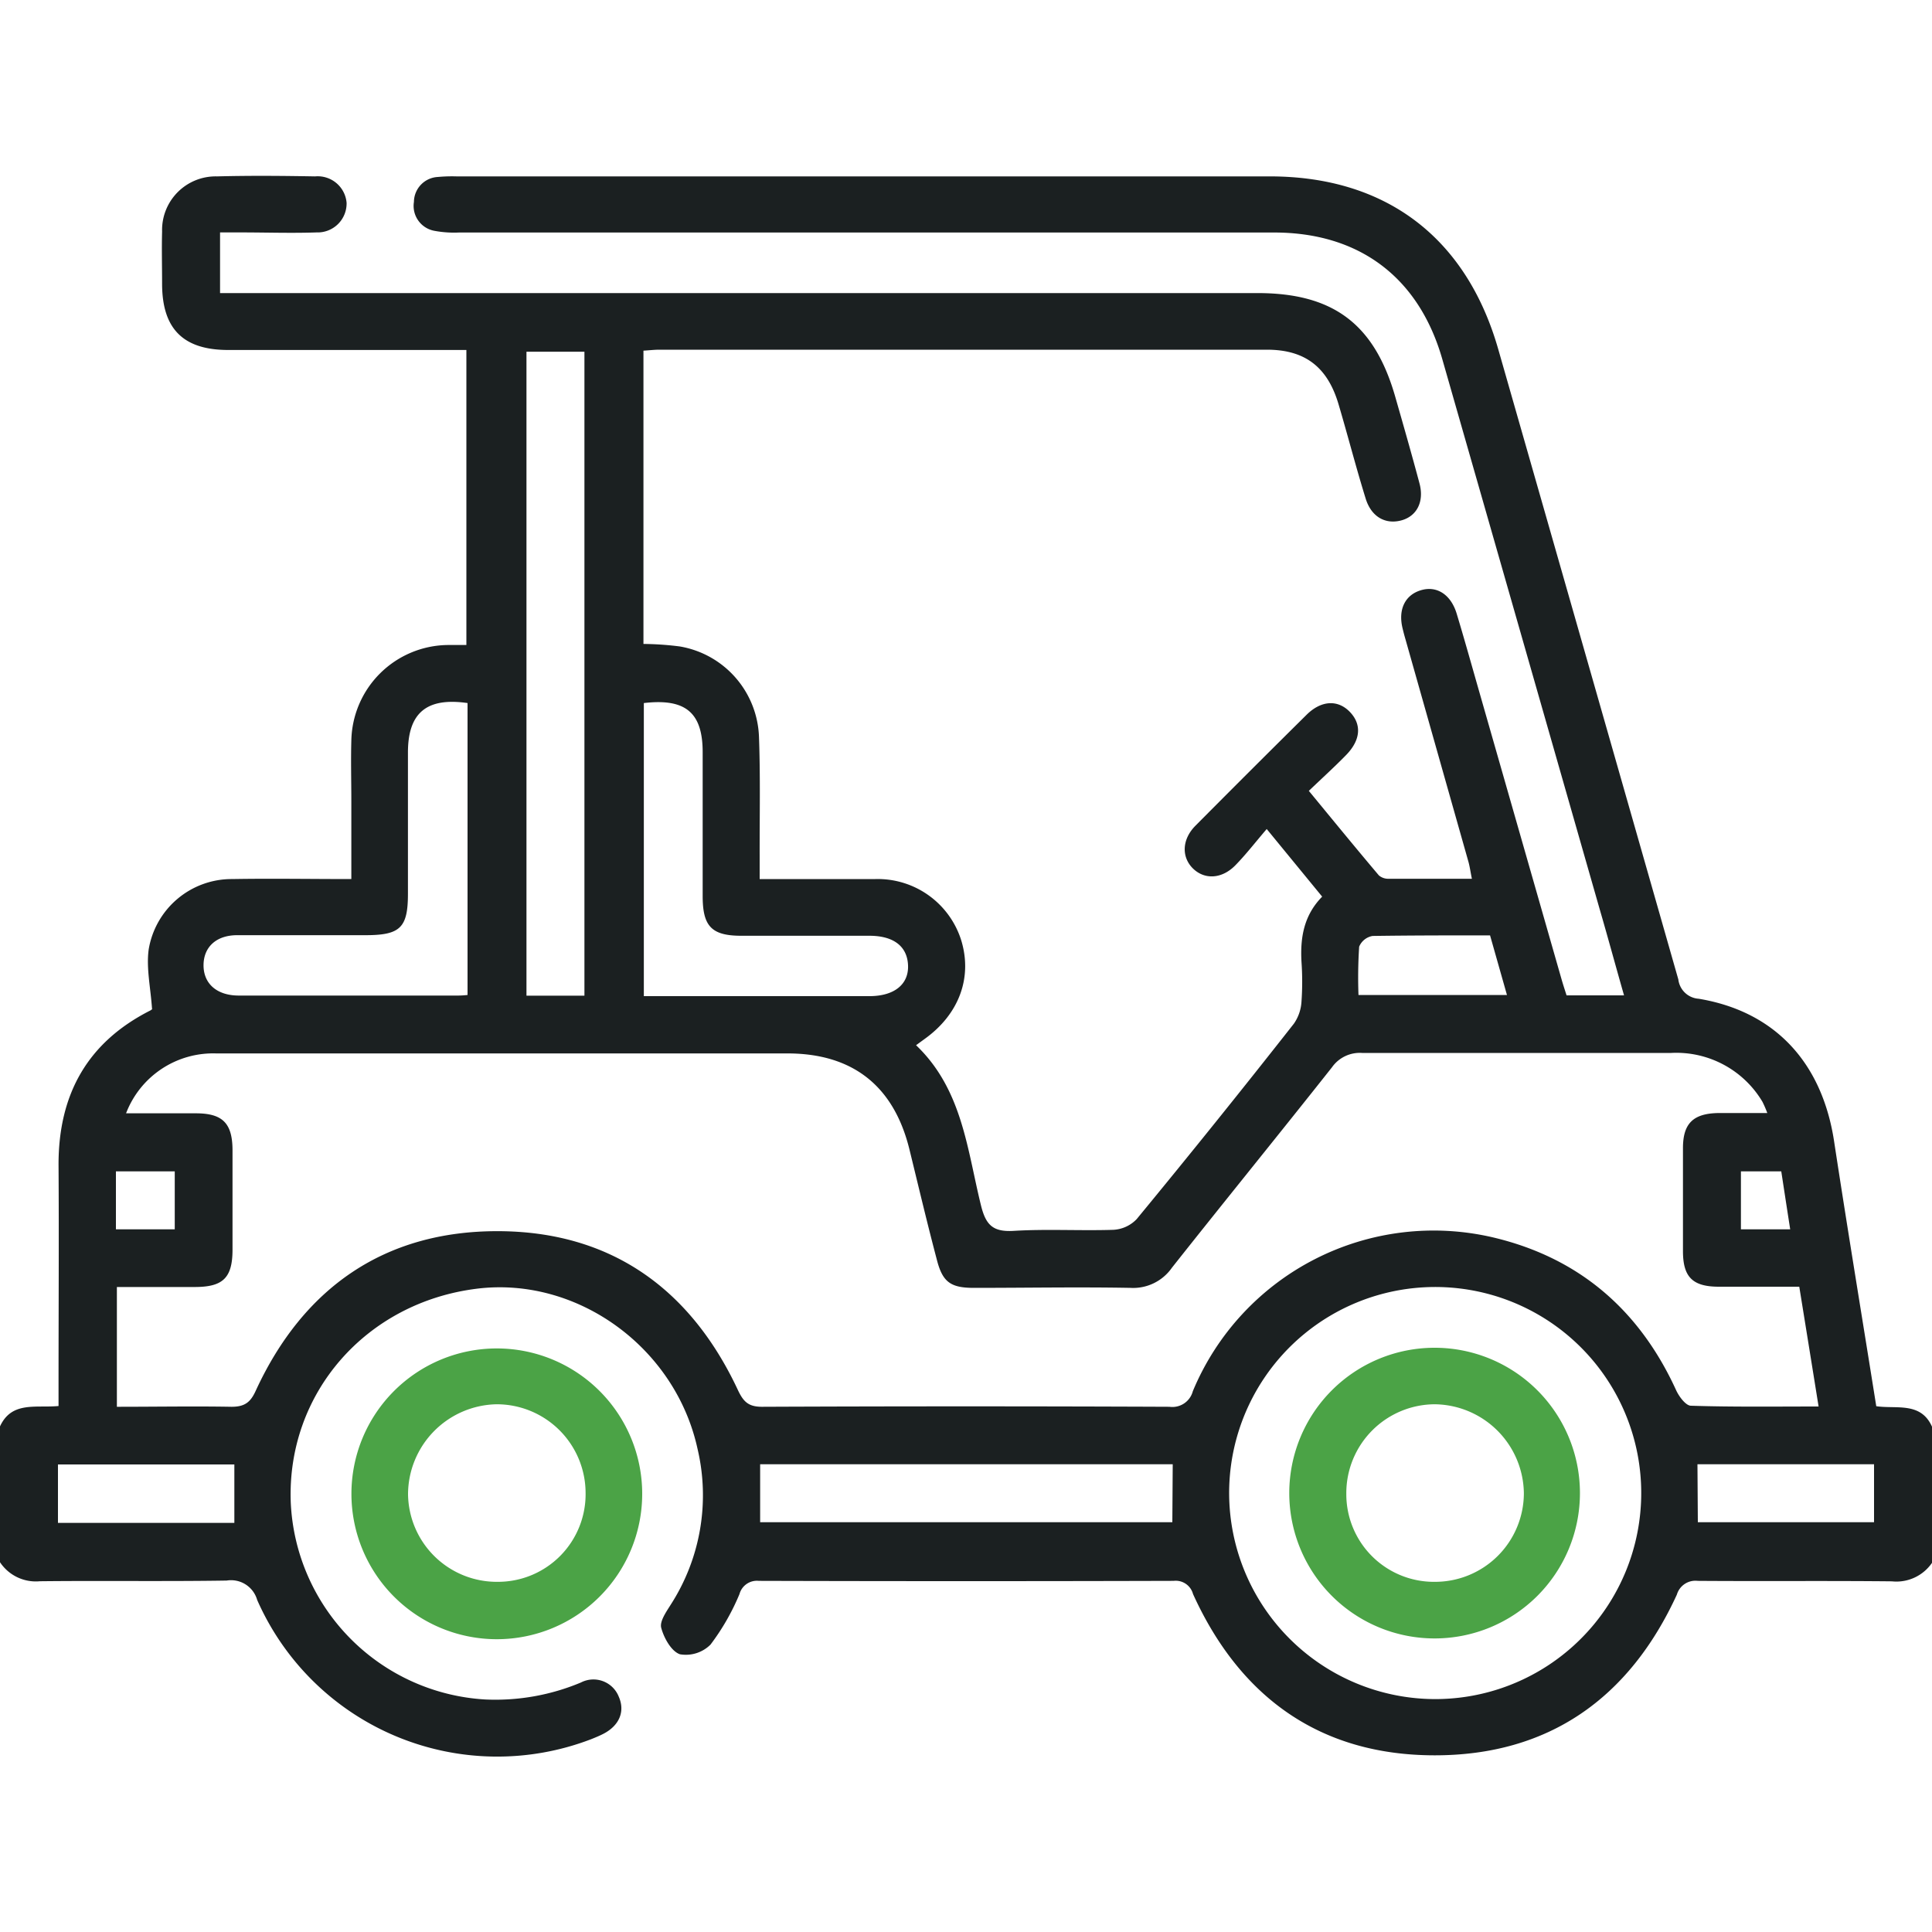
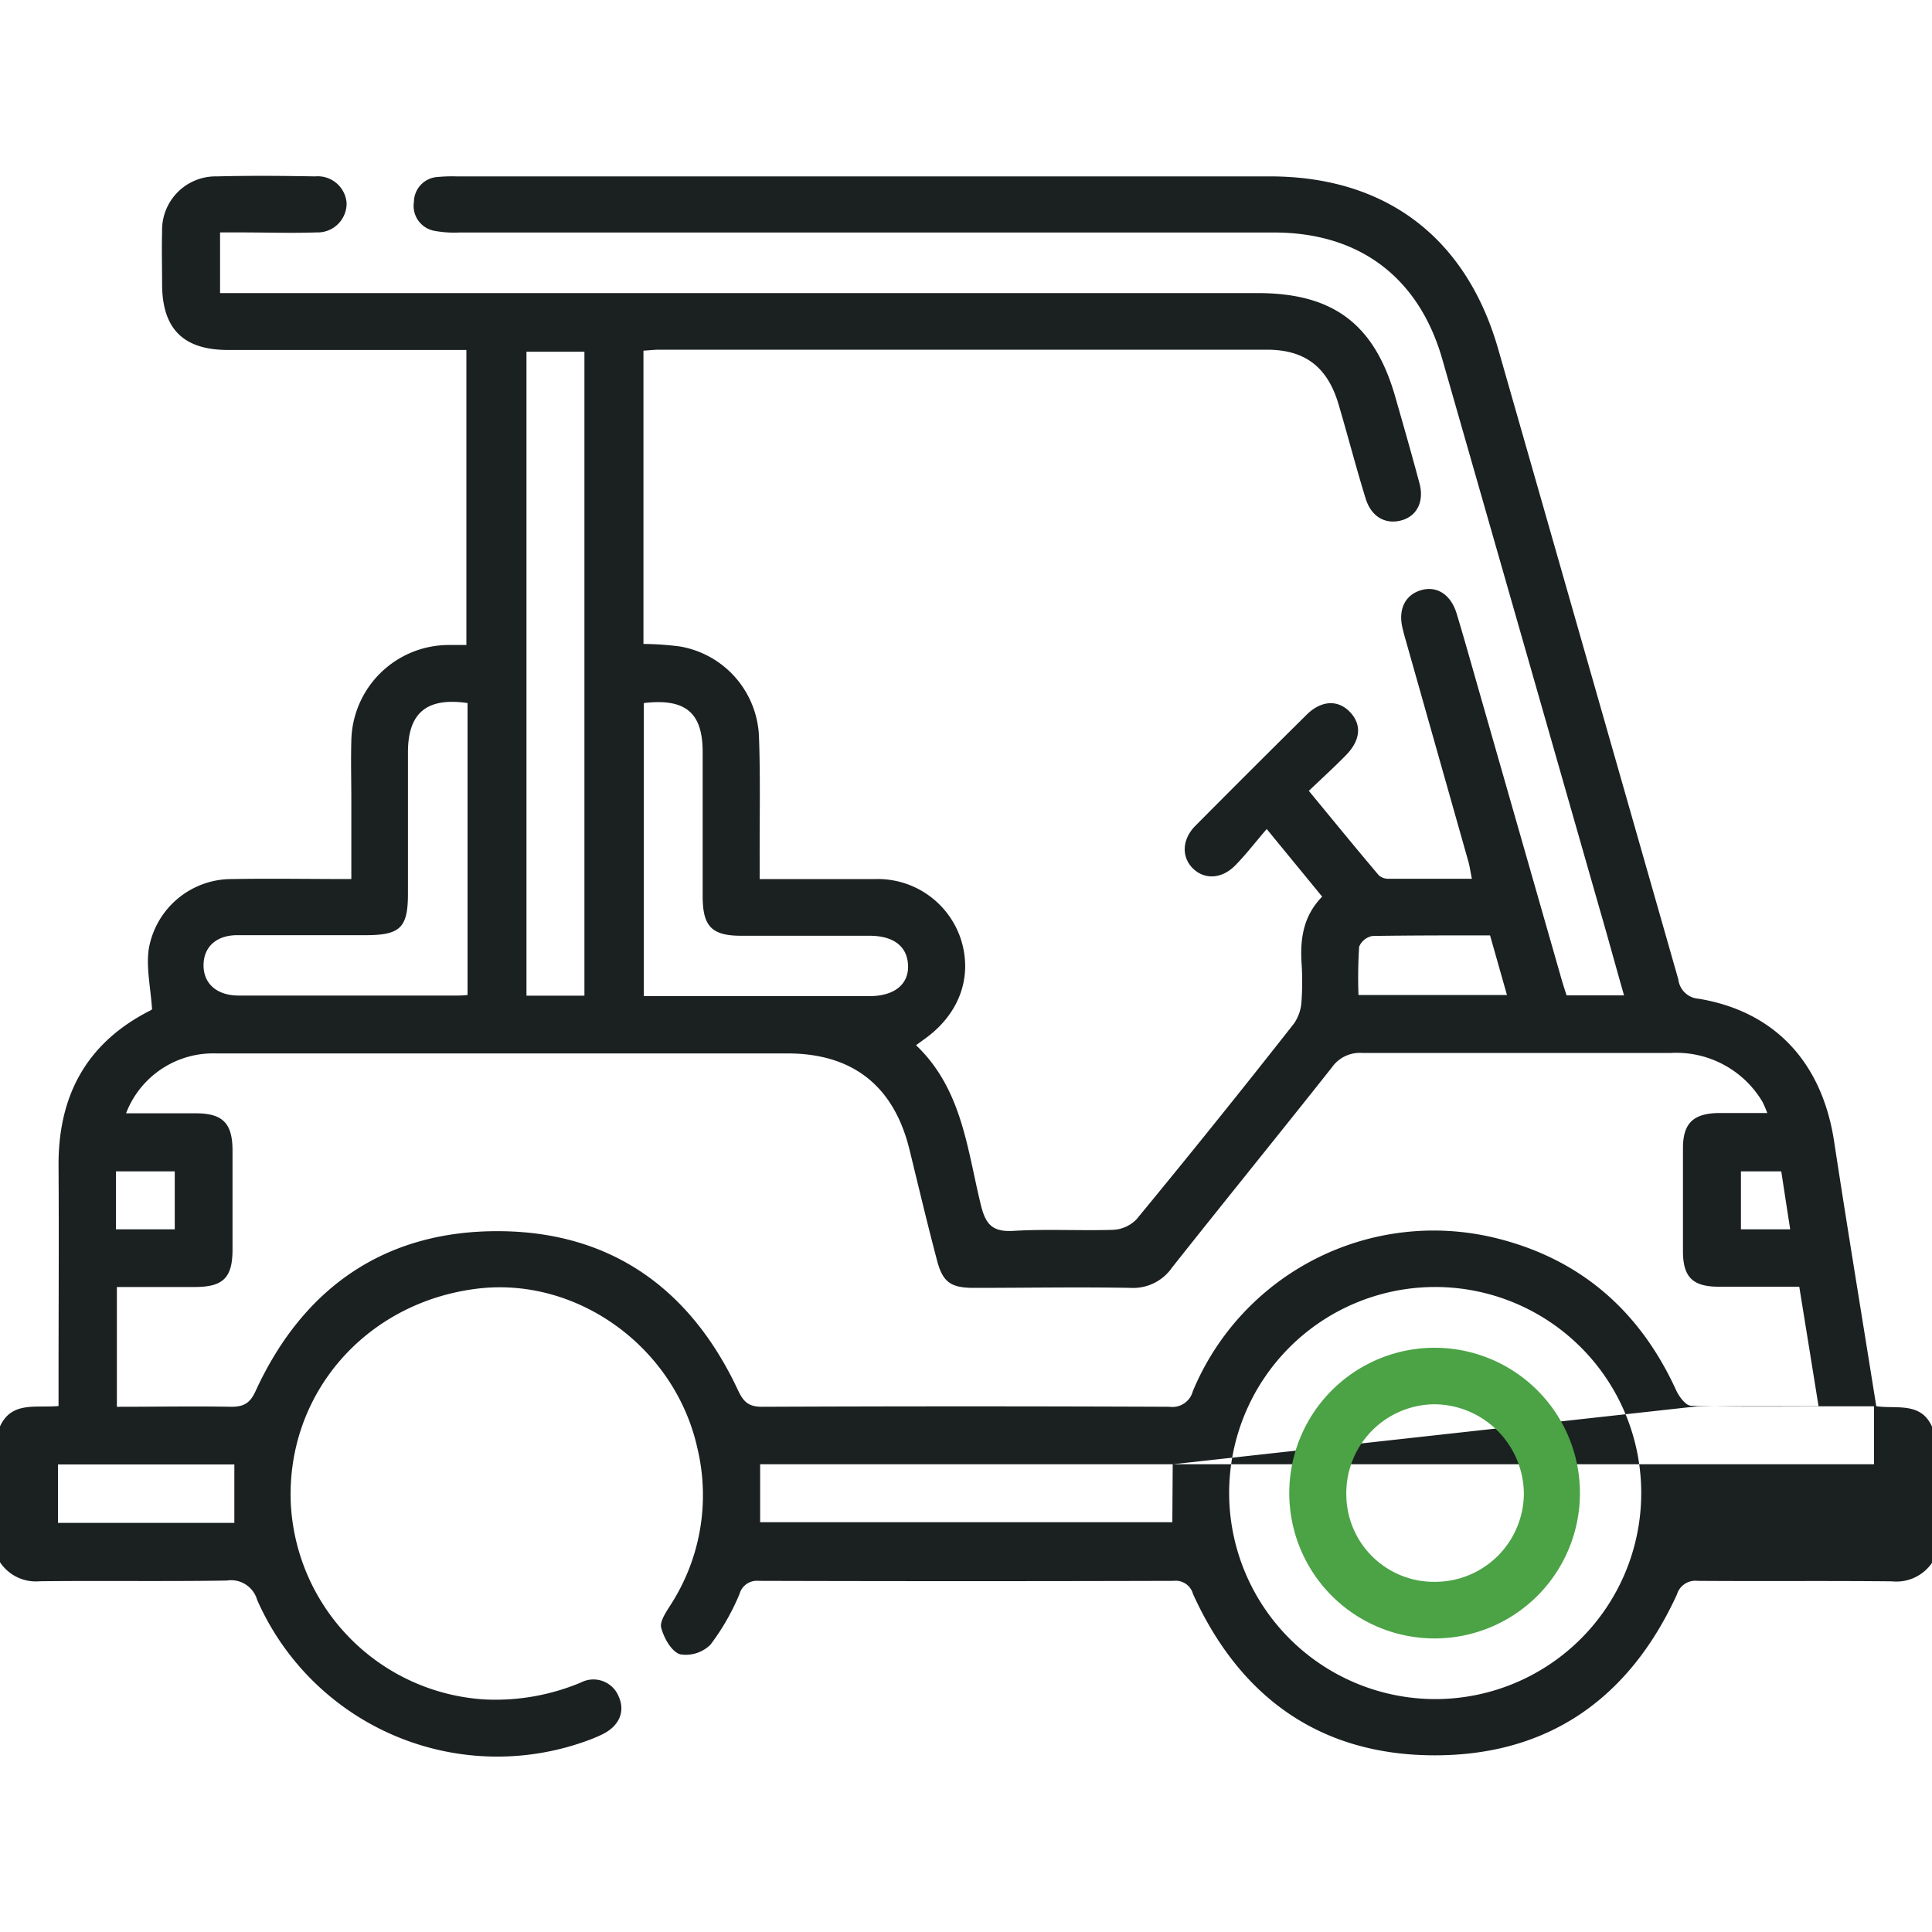
<svg xmlns="http://www.w3.org/2000/svg" id="Capa_1" data-name="Capa 1" viewBox="0 0 200 200">
  <defs>
    <style>.cls-1{fill:#1b2021;}.cls-2{fill:#4ba346;}</style>
  </defs>
-   <path class="cls-1" d="M0,147.66c1.21-2.63,3.7-1.89,6.06-2.11v-2.36c0-7.55.05-15.1,0-22.65,0-7.27,3-12.65,9.51-15.94.16-.09.29-.25.17-.14-.15-2.22-.61-4.24-.35-6.16A8.71,8.71,0,0,1,24.05,91c4-.07,8,0,12.32,0V82.92c0-2.08-.06-4.17,0-6.25a10.1,10.1,0,0,1,10-9.9h1.91V36.23h-2q-11.32,0-22.65,0c-4.66,0-6.83-2.18-6.85-6.8,0-1.82-.05-3.65,0-5.47a5.55,5.55,0,0,1,5.68-5.7c3.39-.09,6.78-.06,10.16,0A3,3,0,0,1,35.88,21a3,3,0,0,1-3.11,3.06c-2.6.09-5.2,0-7.81,0H22.78v6.28h107.4c7.82,0,12.08,3.19,14.24,10.68.86,3,1.72,6,2.52,9,.52,1.92-.28,3.44-1.91,3.86s-3.09-.38-3.67-2.31c-1-3.23-1.84-6.5-2.8-9.74-1.14-3.83-3.46-5.63-7.41-5.63q-31.45,0-62.89,0c-.51,0-1,.06-1.65.1V66.66a31.72,31.72,0,0,1,3.76.26,9.85,9.85,0,0,1,8.2,9.37c.15,4.09.06,8.2.07,12.3V91h7.48c1.5,0,3,0,4.49,0a9.06,9.06,0,0,1,8.89,6.32c1.19,3.88-.22,7.68-3.78,10.23l-.89.65c4.8,4.58,5.29,10.81,6.73,16.62.5,2,1.24,2.72,3.35,2.6,3.44-.21,6.9,0,10.34-.11a3.59,3.59,0,0,0,2.42-1.11q8.24-10,16.28-20.24a4.45,4.45,0,0,0,.78-2.28,29.51,29.51,0,0,0,0-4.1c-.14-2.48.22-4.8,2.14-6.76l-5.74-7c-1.16,1.35-2.15,2.64-3.28,3.79-1.39,1.39-3.15,1.46-4.34.31s-1.21-3,.27-4.47Q129.49,79.7,135.25,74c1.52-1.51,3.24-1.59,4.48-.31s1.15,2.9-.38,4.47c-1.18,1.21-2.44,2.35-3.86,3.71,2.47,3,4.84,5.9,7.25,8.75a1.49,1.49,0,0,0,1,.35c2.79,0,5.59,0,8.63,0-.14-.67-.21-1.21-.35-1.73L145.5,66.2c-.11-.37-.21-.75-.3-1.13-.5-2,.27-3.54,2-4,1.59-.42,3,.51,3.59,2.44.81,2.68,1.56,5.37,2.33,8.06l8.53,29.8c.16.56.34,1.1.52,1.67h5.95c-.86-3-1.67-6-2.51-8.88q-8.15-28.5-16.31-57c-2.43-8.46-8.6-13.09-17.4-13.09q-42.18,0-84.37,0A11.14,11.14,0,0,1,45,23.9a2.62,2.62,0,0,1-2.15-3,2.61,2.61,0,0,1,2.47-2.58,15.82,15.82,0,0,1,1.95-.06q42.09,0,84.18,0c12,0,20.34,6.32,23.65,17.9q9.33,32.61,18.64,65.23a2.27,2.27,0,0,0,2.11,2c7.87,1.31,12.73,6.57,14,14.66,1.39,9.12,2.9,18.23,4.38,27.52,2.08.31,4.62-.49,5.78,2.14v14.06a4.47,4.47,0,0,1-4.16,1.93c-6.7-.07-13.41,0-20.11-.05a2,2,0,0,0-2.15,1.42c-4.92,10.72-13.26,16.65-25.09,16.64s-20.14-6-25-16.7a1.85,1.85,0,0,0-2-1.36q-21.47.06-42.95,0a1.87,1.87,0,0,0-2,1.37,23.78,23.78,0,0,1-3,5.23,3.61,3.61,0,0,1-3.16,1c-.89-.3-1.66-1.68-1.94-2.74-.18-.67.53-1.67,1-2.42a20.91,20.91,0,0,0,2.76-16.1c-2.29-10.5-12.43-17.85-22.8-16.59-11.52,1.41-19.75,10.84-19.31,22.15a21.4,21.4,0,0,0,20.14,20.38,22.86,22.86,0,0,0,9.9-1.76,2.82,2.82,0,0,1,3.91,1.46c.68,1.53.07,3-1.6,3.86-.41.21-.83.38-1.25.55a27.15,27.15,0,0,1-34.58-14.42,2.81,2.81,0,0,0-3.16-2c-6.44.1-12.89,0-19.33.07A4.45,4.45,0,0,1,0,161.72Zm13.05-32.41c2.44,0,4.83,0,7.22,0,2.75,0,3.78,1,3.8,3.77,0,3.45,0,6.9,0,10.34,0,2.94-1,3.86-3.87,3.87-2.71,0-5.42,0-8.1,0v12.4c4.07,0,8-.07,11.86,0,1.42,0,2-.5,2.55-1.74,4.93-10.64,13.35-16.45,25-16.44s19.93,5.9,24.86,16.41c.57,1.22,1.08,1.77,2.51,1.77q21.09-.09,42.18,0a2.19,2.19,0,0,0,2.42-1.61,27,27,0,0,1,31.14-15.91c8.86,2.11,15.1,7.51,18.89,15.8.3.66,1,1.6,1.53,1.61,4.35.14,8.7.08,13.22.08-.68-4.24-1.33-8.26-2-12.4-2.87,0-5.6,0-8.32,0s-3.7-1-3.72-3.61q0-5.37,0-10.74c0-2.58,1.08-3.6,3.73-3.63,1.59,0,3.18,0,5,0a11.91,11.91,0,0,0-.5-1.16A10.37,10.37,0,0,0,173,109c-10.68,0-21.35,0-32,0a3.52,3.52,0,0,0-3.11,1.48c-5.49,6.94-11.08,13.81-16.57,20.75a4.89,4.89,0,0,1-4.3,2.09c-5.4-.1-10.81,0-16.21,0-2.45,0-3.26-.63-3.85-3-1-3.78-1.89-7.56-2.82-11.35-1.62-6.56-5.87-9.91-12.6-9.92H51.07c-9.57,0-19.14,0-28.71,0A9.65,9.65,0,0,0,13.05,115.25Zm135.51,60.64a21.33,21.33,0,1,0-21.32-21.32A21.36,21.36,0,0,0,148.56,175.89ZM60.5,103.07V36.41h-6v66.66Zm6.15-30.29v30.34H90c2.56,0,4.08-1.21,4-3.19s-1.51-3.06-4-3.06c-4.42,0-8.84,0-13.26,0-3.1,0-4-1-4-4.11,0-4.94,0-9.88,0-14.82C72.76,73.79,71,72.27,66.65,72.78Zm-18.25,0c-4.22-.61-6.16,1-6.17,5.09,0,4.88,0,9.76,0,14.64,0,3.53-.79,4.3-4.4,4.3-4.42,0-8.85,0-13.27,0-2.18,0-3.48,1.23-3.49,3.1s1.32,3.14,3.63,3.15q11.23,0,22.46,0A9.75,9.75,0,0,0,48.4,103Zm73,78.8H78.69v6h42.67Zm54.36,6H194v-6H175.72ZM24.26,151.6H6v6.05H24.26ZM156,103l-1.75-6.17c-4.12,0-8.14,0-12.16.06A1.84,1.84,0,0,0,140.7,98a48.94,48.94,0,0,0-.07,5ZM18.09,127.26v-6H12v6Zm166.31-6h-4.18v6h5.1C185,125.2,184.7,123.25,184.4,121.28Z" />
-   <path class="cls-2" d="M66.48,154.64a15.05,15.05,0,0,1-30.1,0,15.05,15.05,0,1,1,30.1,0Zm-5.86-.12a9.2,9.2,0,0,0-9.24-9.15,9.35,9.35,0,0,0-9.14,9.3,9.19,9.19,0,0,0,9.29,9.08A9.07,9.07,0,0,0,60.62,154.52Z" />
+   <path class="cls-1" d="M0,147.66c1.21-2.63,3.7-1.89,6.06-2.11v-2.36c0-7.55.05-15.1,0-22.65,0-7.27,3-12.65,9.51-15.94.16-.09.29-.25.17-.14-.15-2.22-.61-4.24-.35-6.16A8.71,8.71,0,0,1,24.05,91c4-.07,8,0,12.32,0V82.92c0-2.08-.06-4.17,0-6.25a10.1,10.1,0,0,1,10-9.9h1.91V36.23h-2q-11.32,0-22.65,0c-4.66,0-6.83-2.18-6.85-6.8,0-1.82-.05-3.65,0-5.47a5.55,5.55,0,0,1,5.68-5.7c3.39-.09,6.78-.06,10.16,0A3,3,0,0,1,35.88,21a3,3,0,0,1-3.11,3.06c-2.6.09-5.2,0-7.81,0H22.78v6.28h107.4c7.82,0,12.08,3.19,14.24,10.68.86,3,1.72,6,2.52,9,.52,1.92-.28,3.44-1.91,3.86s-3.09-.38-3.67-2.31c-1-3.23-1.84-6.5-2.8-9.74-1.14-3.83-3.46-5.63-7.41-5.63q-31.45,0-62.89,0c-.51,0-1,.06-1.65.1V66.66a31.72,31.72,0,0,1,3.76.26,9.85,9.85,0,0,1,8.2,9.37c.15,4.09.06,8.2.07,12.3V91h7.48c1.5,0,3,0,4.49,0a9.06,9.06,0,0,1,8.89,6.32c1.19,3.88-.22,7.68-3.78,10.23l-.89.65c4.8,4.58,5.29,10.81,6.73,16.62.5,2,1.24,2.72,3.35,2.6,3.44-.21,6.9,0,10.34-.11a3.59,3.59,0,0,0,2.42-1.11q8.24-10,16.28-20.24a4.45,4.45,0,0,0,.78-2.28,29.51,29.51,0,0,0,0-4.1c-.14-2.48.22-4.8,2.14-6.76l-5.74-7c-1.16,1.35-2.15,2.64-3.28,3.79-1.39,1.39-3.15,1.46-4.34.31s-1.21-3,.27-4.47Q129.49,79.7,135.25,74c1.52-1.51,3.24-1.59,4.48-.31s1.15,2.9-.38,4.47c-1.18,1.21-2.44,2.35-3.86,3.71,2.47,3,4.84,5.9,7.25,8.75a1.49,1.49,0,0,0,1,.35c2.79,0,5.59,0,8.63,0-.14-.67-.21-1.21-.35-1.73L145.5,66.2c-.11-.37-.21-.75-.3-1.13-.5-2,.27-3.54,2-4,1.59-.42,3,.51,3.59,2.44.81,2.68,1.56,5.37,2.33,8.06l8.53,29.8c.16.56.34,1.1.52,1.67h5.95c-.86-3-1.67-6-2.51-8.88q-8.15-28.5-16.31-57c-2.43-8.46-8.6-13.09-17.4-13.09q-42.18,0-84.37,0A11.14,11.14,0,0,1,45,23.9a2.62,2.62,0,0,1-2.15-3,2.61,2.61,0,0,1,2.47-2.58,15.82,15.82,0,0,1,1.95-.06q42.09,0,84.18,0c12,0,20.34,6.32,23.65,17.9q9.33,32.61,18.64,65.23a2.27,2.27,0,0,0,2.11,2c7.87,1.31,12.73,6.57,14,14.66,1.39,9.12,2.9,18.23,4.38,27.52,2.08.31,4.62-.49,5.78,2.14v14.06a4.47,4.47,0,0,1-4.16,1.93c-6.7-.07-13.41,0-20.11-.05a2,2,0,0,0-2.15,1.42c-4.92,10.72-13.26,16.65-25.09,16.64s-20.14-6-25-16.7a1.85,1.85,0,0,0-2-1.36q-21.47.06-42.95,0a1.87,1.87,0,0,0-2,1.37,23.78,23.78,0,0,1-3,5.23,3.61,3.61,0,0,1-3.16,1c-.89-.3-1.66-1.68-1.94-2.74-.18-.67.53-1.67,1-2.42a20.91,20.91,0,0,0,2.76-16.1c-2.29-10.5-12.43-17.85-22.8-16.59-11.52,1.41-19.75,10.84-19.31,22.15a21.4,21.4,0,0,0,20.14,20.38,22.86,22.86,0,0,0,9.9-1.76,2.82,2.82,0,0,1,3.91,1.46c.68,1.53.07,3-1.6,3.86-.41.21-.83.38-1.25.55a27.15,27.15,0,0,1-34.58-14.42,2.81,2.81,0,0,0-3.16-2c-6.44.1-12.89,0-19.33.07A4.45,4.45,0,0,1,0,161.72Zm13.05-32.41c2.44,0,4.83,0,7.22,0,2.75,0,3.78,1,3.8,3.77,0,3.45,0,6.9,0,10.34,0,2.94-1,3.86-3.87,3.87-2.71,0-5.42,0-8.1,0v12.4c4.07,0,8-.07,11.86,0,1.42,0,2-.5,2.55-1.74,4.93-10.64,13.35-16.45,25-16.44s19.93,5.9,24.86,16.41c.57,1.22,1.08,1.77,2.51,1.77q21.09-.09,42.18,0a2.19,2.19,0,0,0,2.42-1.61,27,27,0,0,1,31.14-15.91c8.86,2.11,15.1,7.51,18.89,15.8.3.66,1,1.6,1.53,1.61,4.35.14,8.7.08,13.22.08-.68-4.24-1.33-8.26-2-12.4-2.87,0-5.6,0-8.32,0s-3.7-1-3.72-3.61q0-5.37,0-10.74c0-2.58,1.08-3.6,3.73-3.63,1.59,0,3.18,0,5,0a11.91,11.91,0,0,0-.5-1.16A10.37,10.37,0,0,0,173,109c-10.68,0-21.35,0-32,0a3.52,3.52,0,0,0-3.11,1.48c-5.49,6.94-11.08,13.81-16.57,20.75a4.89,4.89,0,0,1-4.3,2.09c-5.4-.1-10.81,0-16.21,0-2.45,0-3.26-.63-3.85-3-1-3.78-1.89-7.56-2.82-11.35-1.62-6.56-5.87-9.91-12.6-9.92H51.07c-9.57,0-19.14,0-28.71,0A9.65,9.65,0,0,0,13.05,115.25Zm135.51,60.64a21.33,21.33,0,1,0-21.32-21.32A21.36,21.36,0,0,0,148.56,175.89ZM60.5,103.07V36.41h-6v66.66Zm6.15-30.29v30.34H90c2.56,0,4.08-1.21,4-3.19s-1.51-3.06-4-3.06c-4.42,0-8.84,0-13.26,0-3.1,0-4-1-4-4.11,0-4.94,0-9.88,0-14.82C72.76,73.79,71,72.27,66.65,72.78Zm-18.25,0c-4.22-.61-6.16,1-6.17,5.09,0,4.88,0,9.76,0,14.64,0,3.53-.79,4.3-4.4,4.3-4.42,0-8.85,0-13.27,0-2.18,0-3.48,1.23-3.49,3.1s1.32,3.14,3.63,3.15q11.23,0,22.46,0A9.75,9.75,0,0,0,48.4,103Zm73,78.8H78.69v6h42.67ZH194v-6H175.72ZM24.26,151.6H6v6.05H24.26ZM156,103l-1.75-6.17c-4.12,0-8.14,0-12.16.06A1.84,1.84,0,0,0,140.7,98a48.94,48.94,0,0,0-.07,5ZM18.09,127.26v-6H12v6Zm166.31-6h-4.18v6h5.1C185,125.2,184.7,123.25,184.4,121.28Z" />
  <path class="cls-2" d="M148.51,169.61a15,15,0,0,1,0-30.09,15,15,0,1,1,0,30.09Zm.05-5.86a9.19,9.19,0,0,0,9.19-9.19,9.33,9.33,0,0,0-9.25-9.19,9.2,9.2,0,0,0-9.13,9.25A9.07,9.07,0,0,0,148.56,163.75Z" />
</svg>